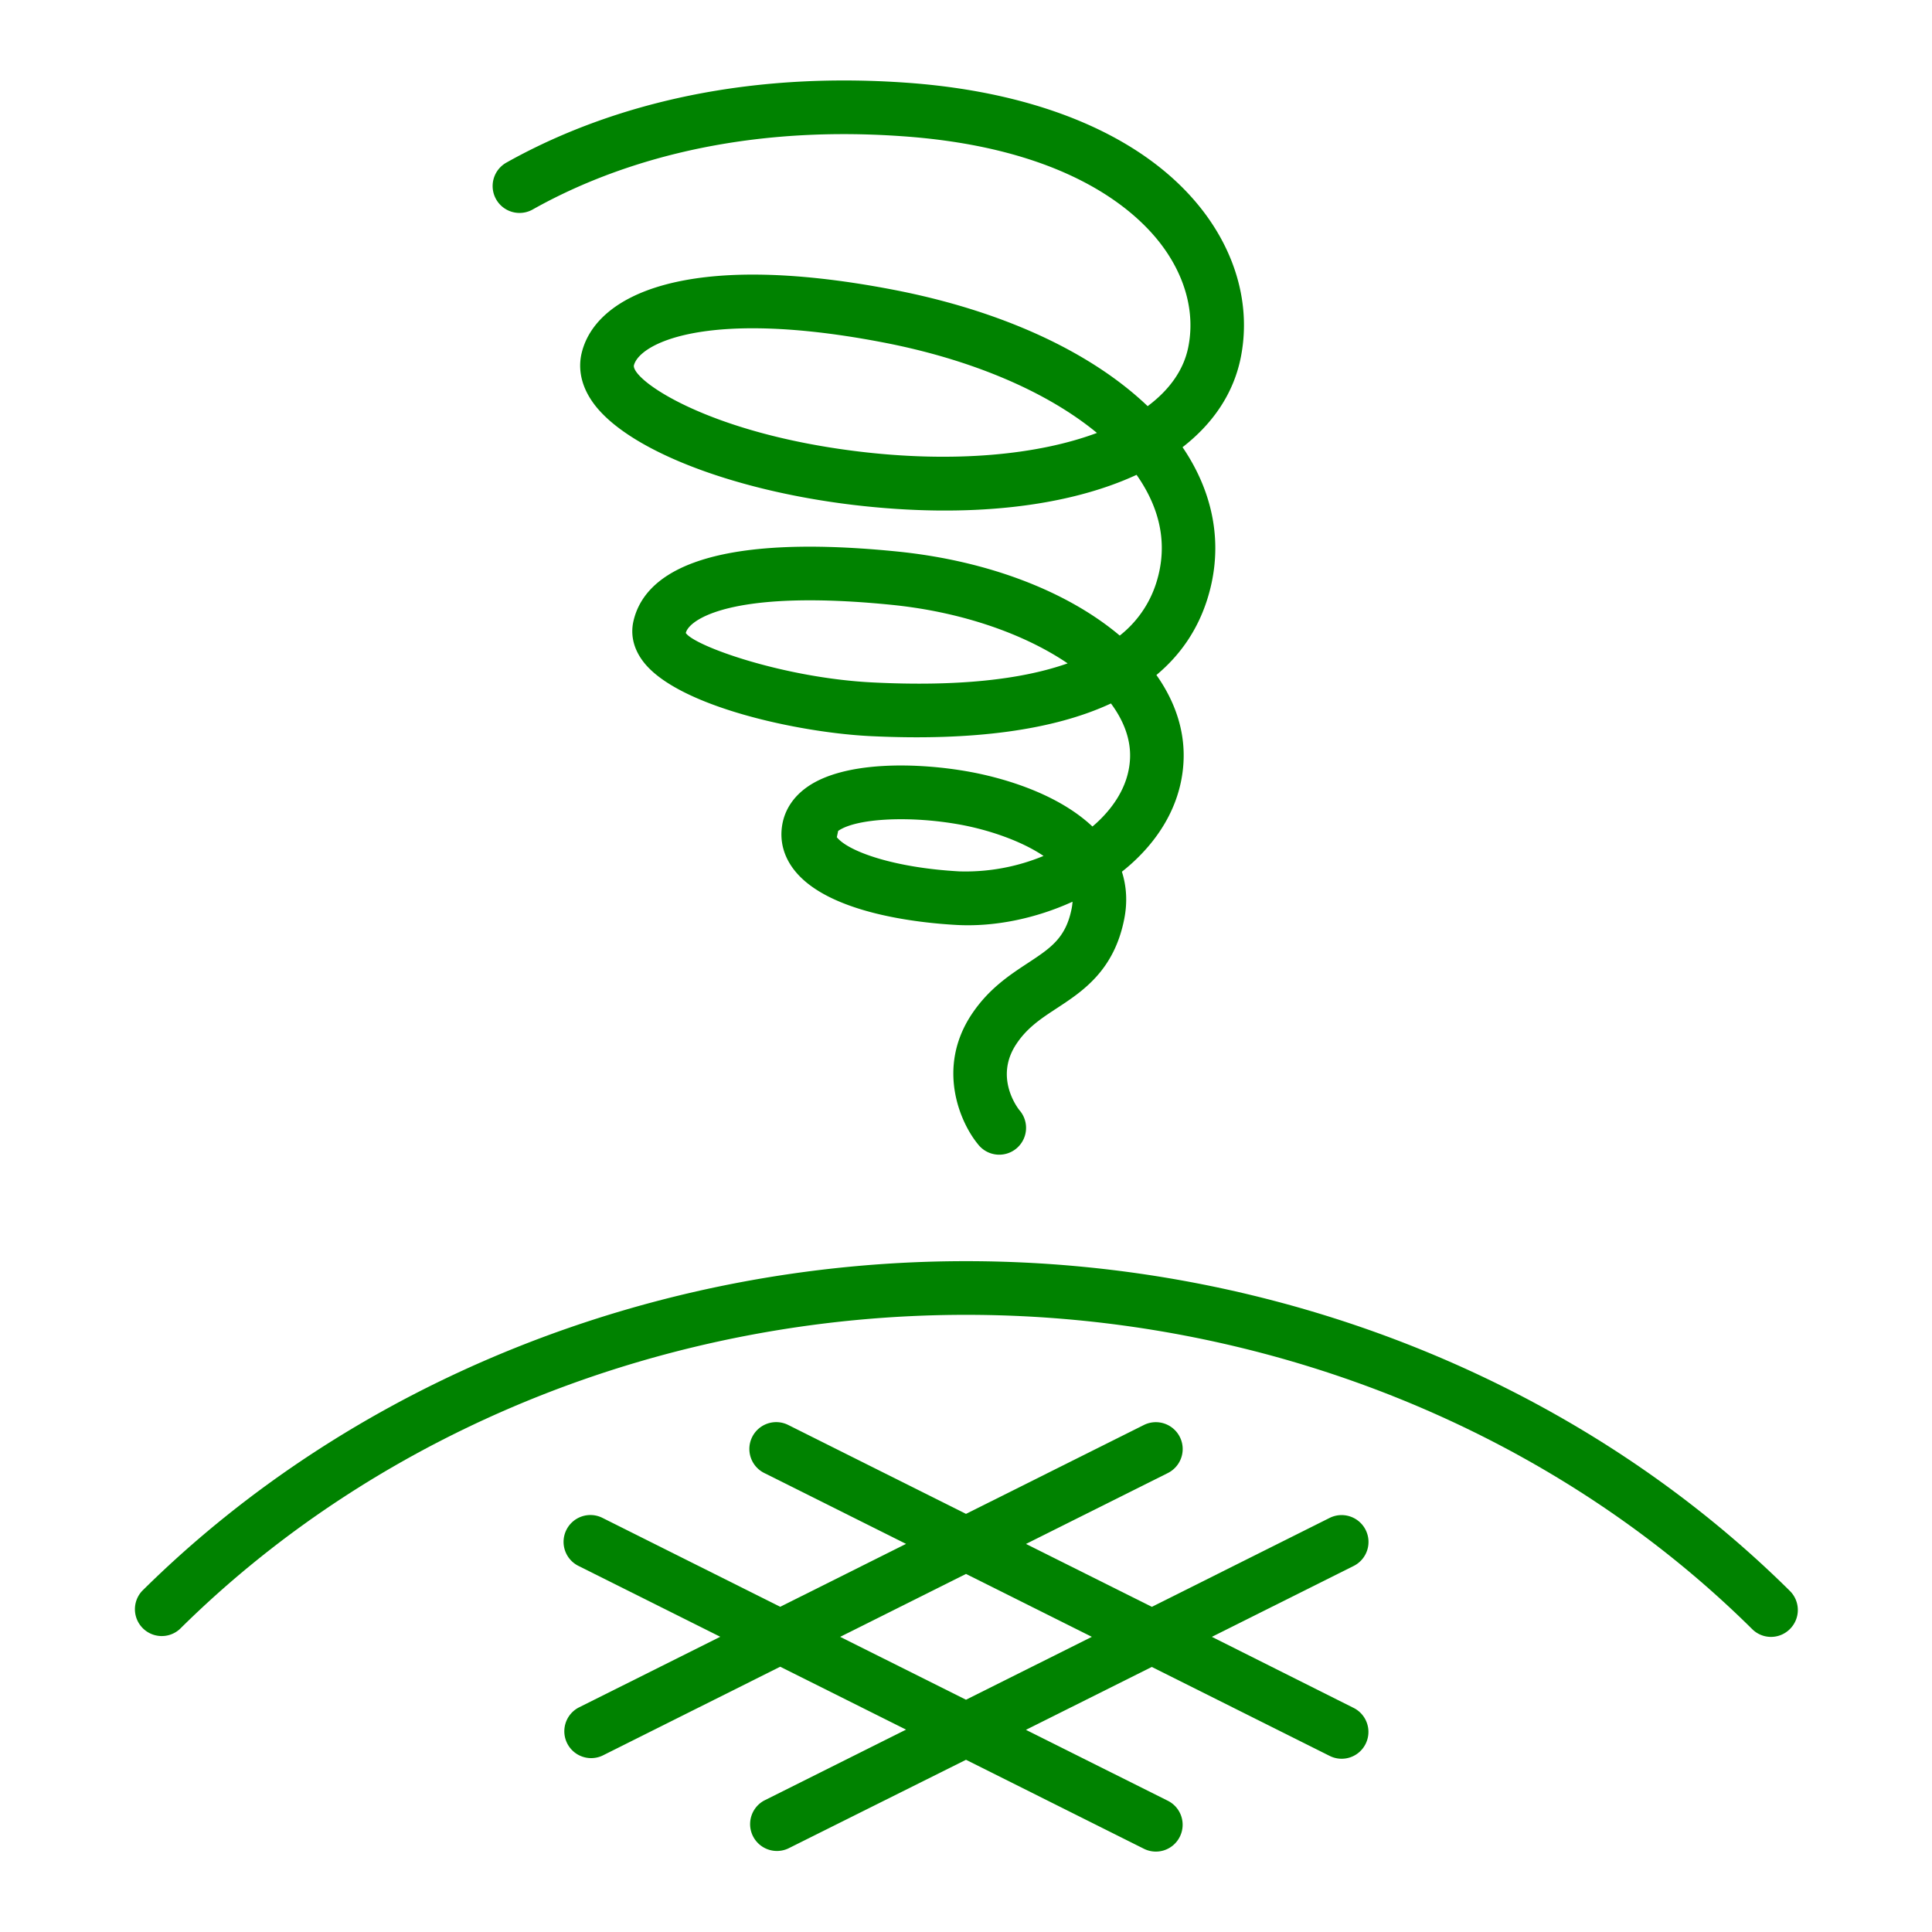
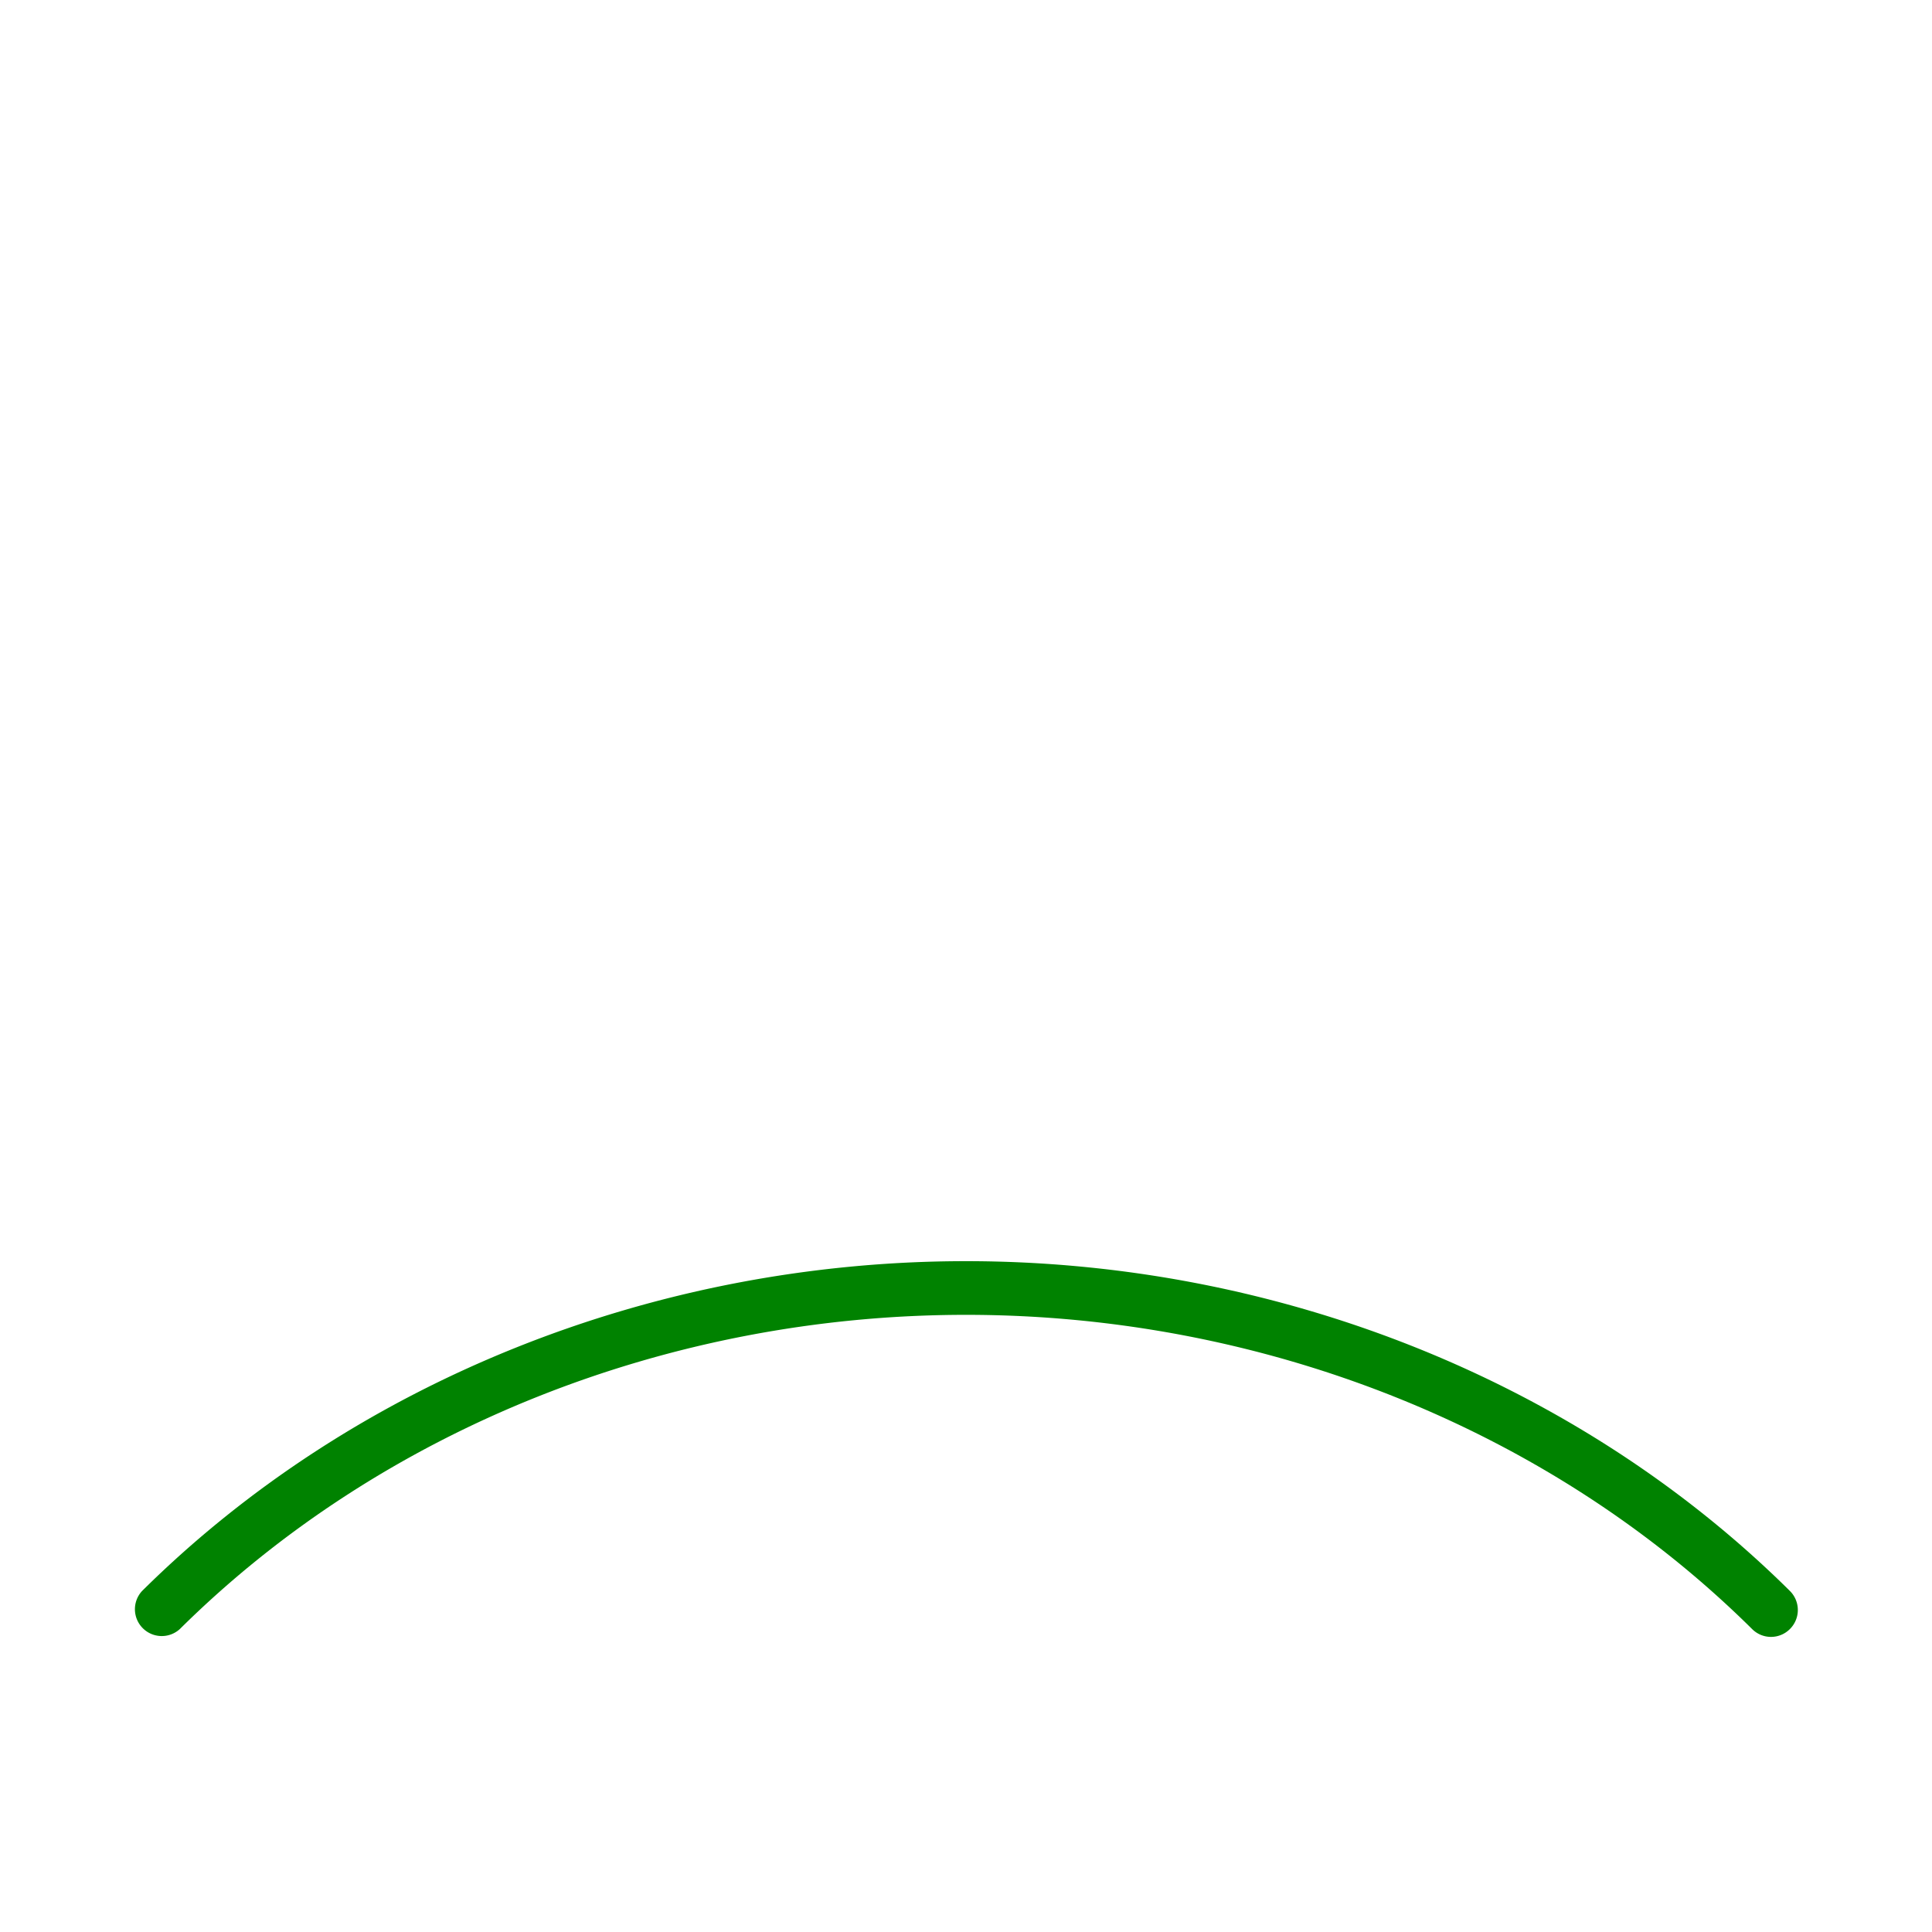
<svg xmlns="http://www.w3.org/2000/svg" id="レイヤー_1" width="36" height="36" viewBox="0 0 36 36">
  <style>.st0{fill:#f05a82}.st1{fill:#008200}.st2{fill:#0046b4}.st3{fill:#dc5514}.st4{fill:#825abe}</style>
-   <path class="st1" d="M25.447 28.508a.501.501 0 0 0-.671-.224l-3.313 1.657-2.345-1.172 2.643-1.321a.5.5 0 0 0-.447-.895L18 28.209l-3.313-1.657a.5.5 0 0 0-.447.895l2.643 1.321-2.345 1.172-3.313-1.657a.5.5 0 0 0-.447.895l2.643 1.321-2.643 1.321a.5.5 0 0 0 .447.894l3.313-1.657 2.345 1.172-2.643 1.321a.5.5 0 0 0 .447.894L18 32.791l3.313 1.657a.498.498 0 0 0 .671-.223.5.5 0 0 0-.224-.671l-2.643-1.321 2.345-1.172 3.313 1.657a.498.498 0 0 0 .671-.223.5.5 0 0 0-.224-.671L22.581 30.5l2.643-1.321a.5.5 0 0 0 .223-.671zM18 31.672L15.655 30.5 18 29.328l2.345 1.172L18 31.672zM9.927 3.903c1.332-.749 3.606-1.596 6.878-1.365 3.029.21 4.326 1.352 4.829 2.013.457.601.637 1.283.507 1.921-.086.424-.35.793-.756 1.096-1.061-1.013-2.721-1.781-4.744-2.17-3.893-.749-5.55.12-5.803 1.182-.05.21-.056.539.202.908.608.873 2.56 1.644 4.856 1.92 2.144.255 3.987.039 5.282-.56.047.066.091.134.131.202.352.593.431 1.206.233 1.821a2.026 2.026 0 0 1-.677.972c-.958-.808-2.424-1.392-4.144-1.566-3.741-.377-4.736.498-4.918 1.299-.041.18-.042.457.183.752.639.839 2.907 1.325 4.24 1.389 1.91.092 3.409-.113 4.475-.609.245.33.374.682.355 1.036-.028.547-.366.959-.644 1.209l-.056.048c-.707-.666-1.802-.931-2.291-1.02-.96-.175-2.326-.207-3.023.283-.257.18-.418.423-.466.705-.052.305.029.601.233.855.638.798 2.318.973 3.012 1.011.714.04 1.483-.122 2.164-.433a.944.944 0 0 1-.016.126c-.109.552-.391.737-.818 1.018-.342.225-.73.48-1.046.955-.661.997-.214 2.016.115 2.416a.5.5 0 1 0 .774-.632c-.048-.062-.463-.619-.056-1.231.202-.305.461-.475.762-.672.472-.31 1.06-.696 1.249-1.66.06-.303.045-.6-.044-.879.06-.047.118-.096.174-.146.601-.54.938-1.197.974-1.901.03-.57-.152-1.119-.505-1.618.451-.376.767-.844.945-1.402.283-.886.171-1.798-.326-2.636a3.798 3.798 0 0 0-.132-.207c.572-.444.948-1.003 1.083-1.661.188-.925-.058-1.893-.691-2.727-1.046-1.375-3.019-2.229-5.555-2.405-3.529-.246-5.987.676-7.438 1.491a.5.5 0 1 0 .493.872zm6.089 4.512c-2.817-.338-4.228-1.323-4.205-1.603.069-.29.709-.695 2.214-.695.644 0 1.445.074 2.427.263 1.657.318 3.059.92 3.988 1.687-1.11.414-2.67.558-4.424.348zm.259 4.302c-1.66-.08-3.331-.676-3.496-.922.045-.199.567-.609 2.31-.609.433 0 .939.025 1.532.085 1.304.132 2.466.542 3.273 1.09-.879.31-2.085.432-3.619.356zm1.603 3.52c-1.22-.067-2.073-.371-2.285-.637l.025-.117c.203-.143.647-.218 1.173-.218.346 0 .726.033 1.097.1.496.09 1.118.288 1.557.584a3.8 3.8 0 0 1-1.567.288z" />
  <path class="st1" d="M33.352 29.645C29.412 25.74 23.816 23.5 18 23.5S6.588 25.74 2.648 29.645a.5.5 0 0 0 .703.71C7.106 26.634 12.445 24.5 18 24.5s10.894 2.134 14.648 5.855a.497.497 0 0 0 .707-.003.5.5 0 0 0-.003-.707z" />
</svg>